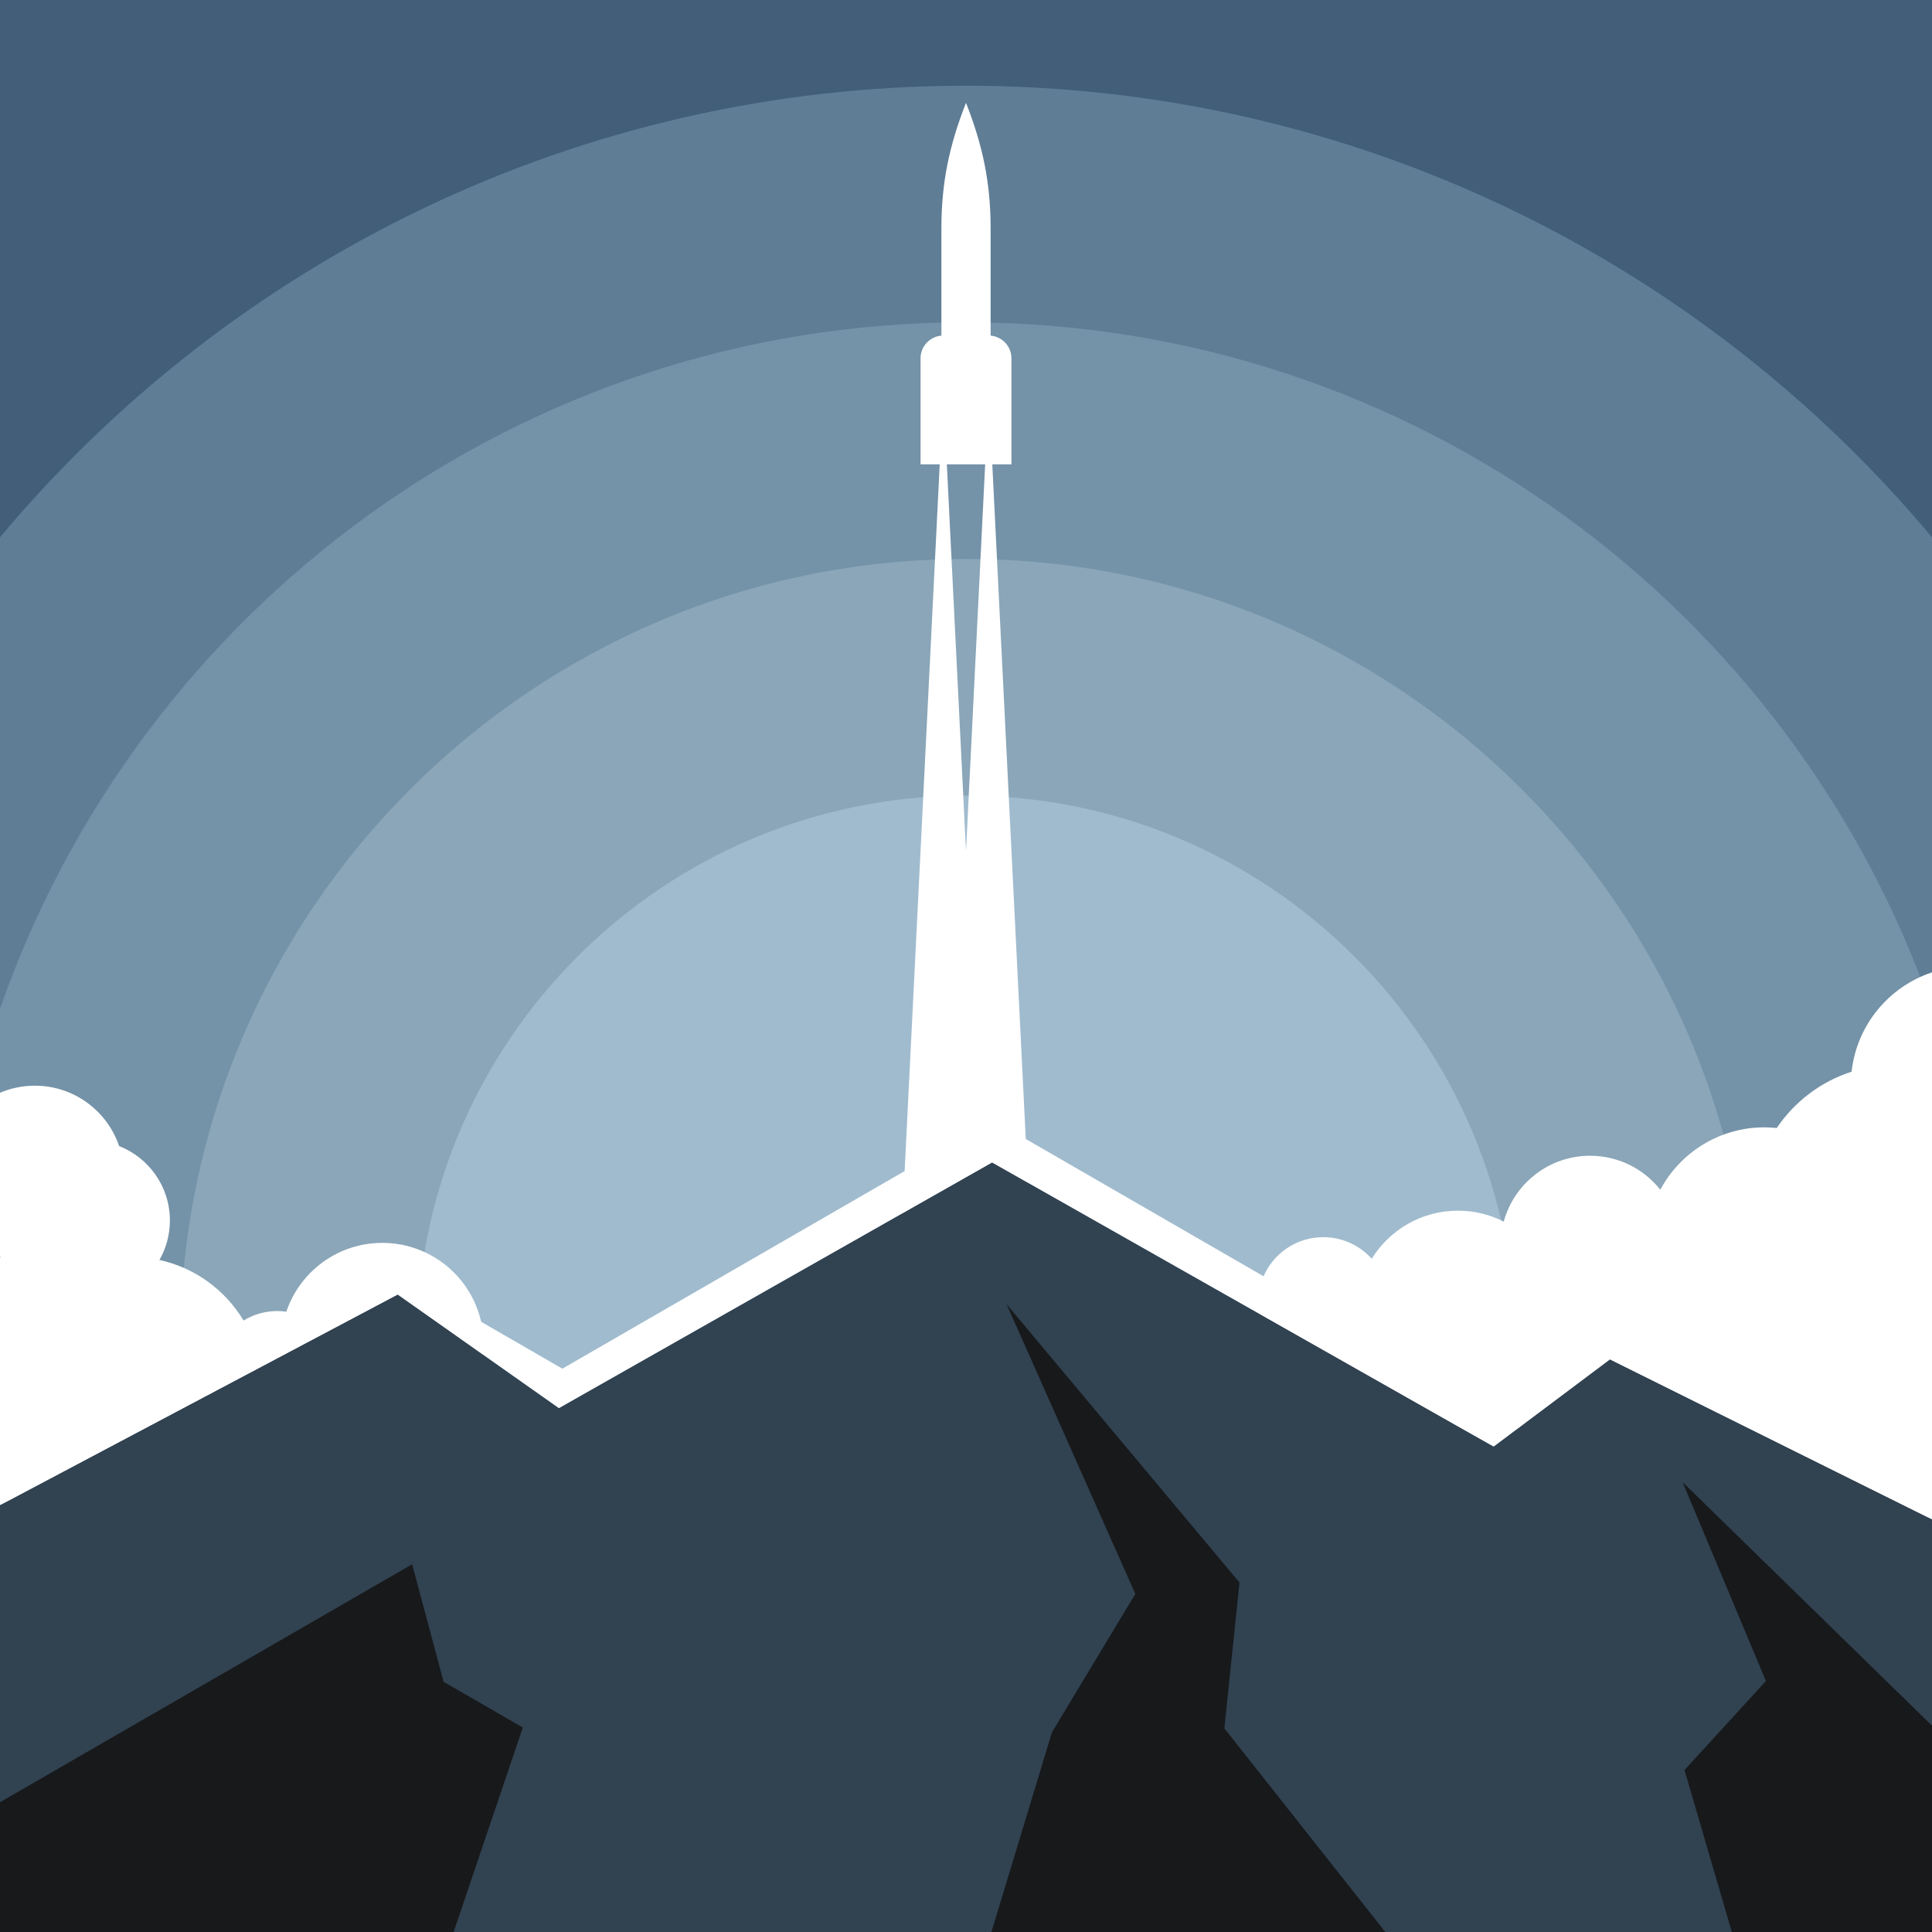
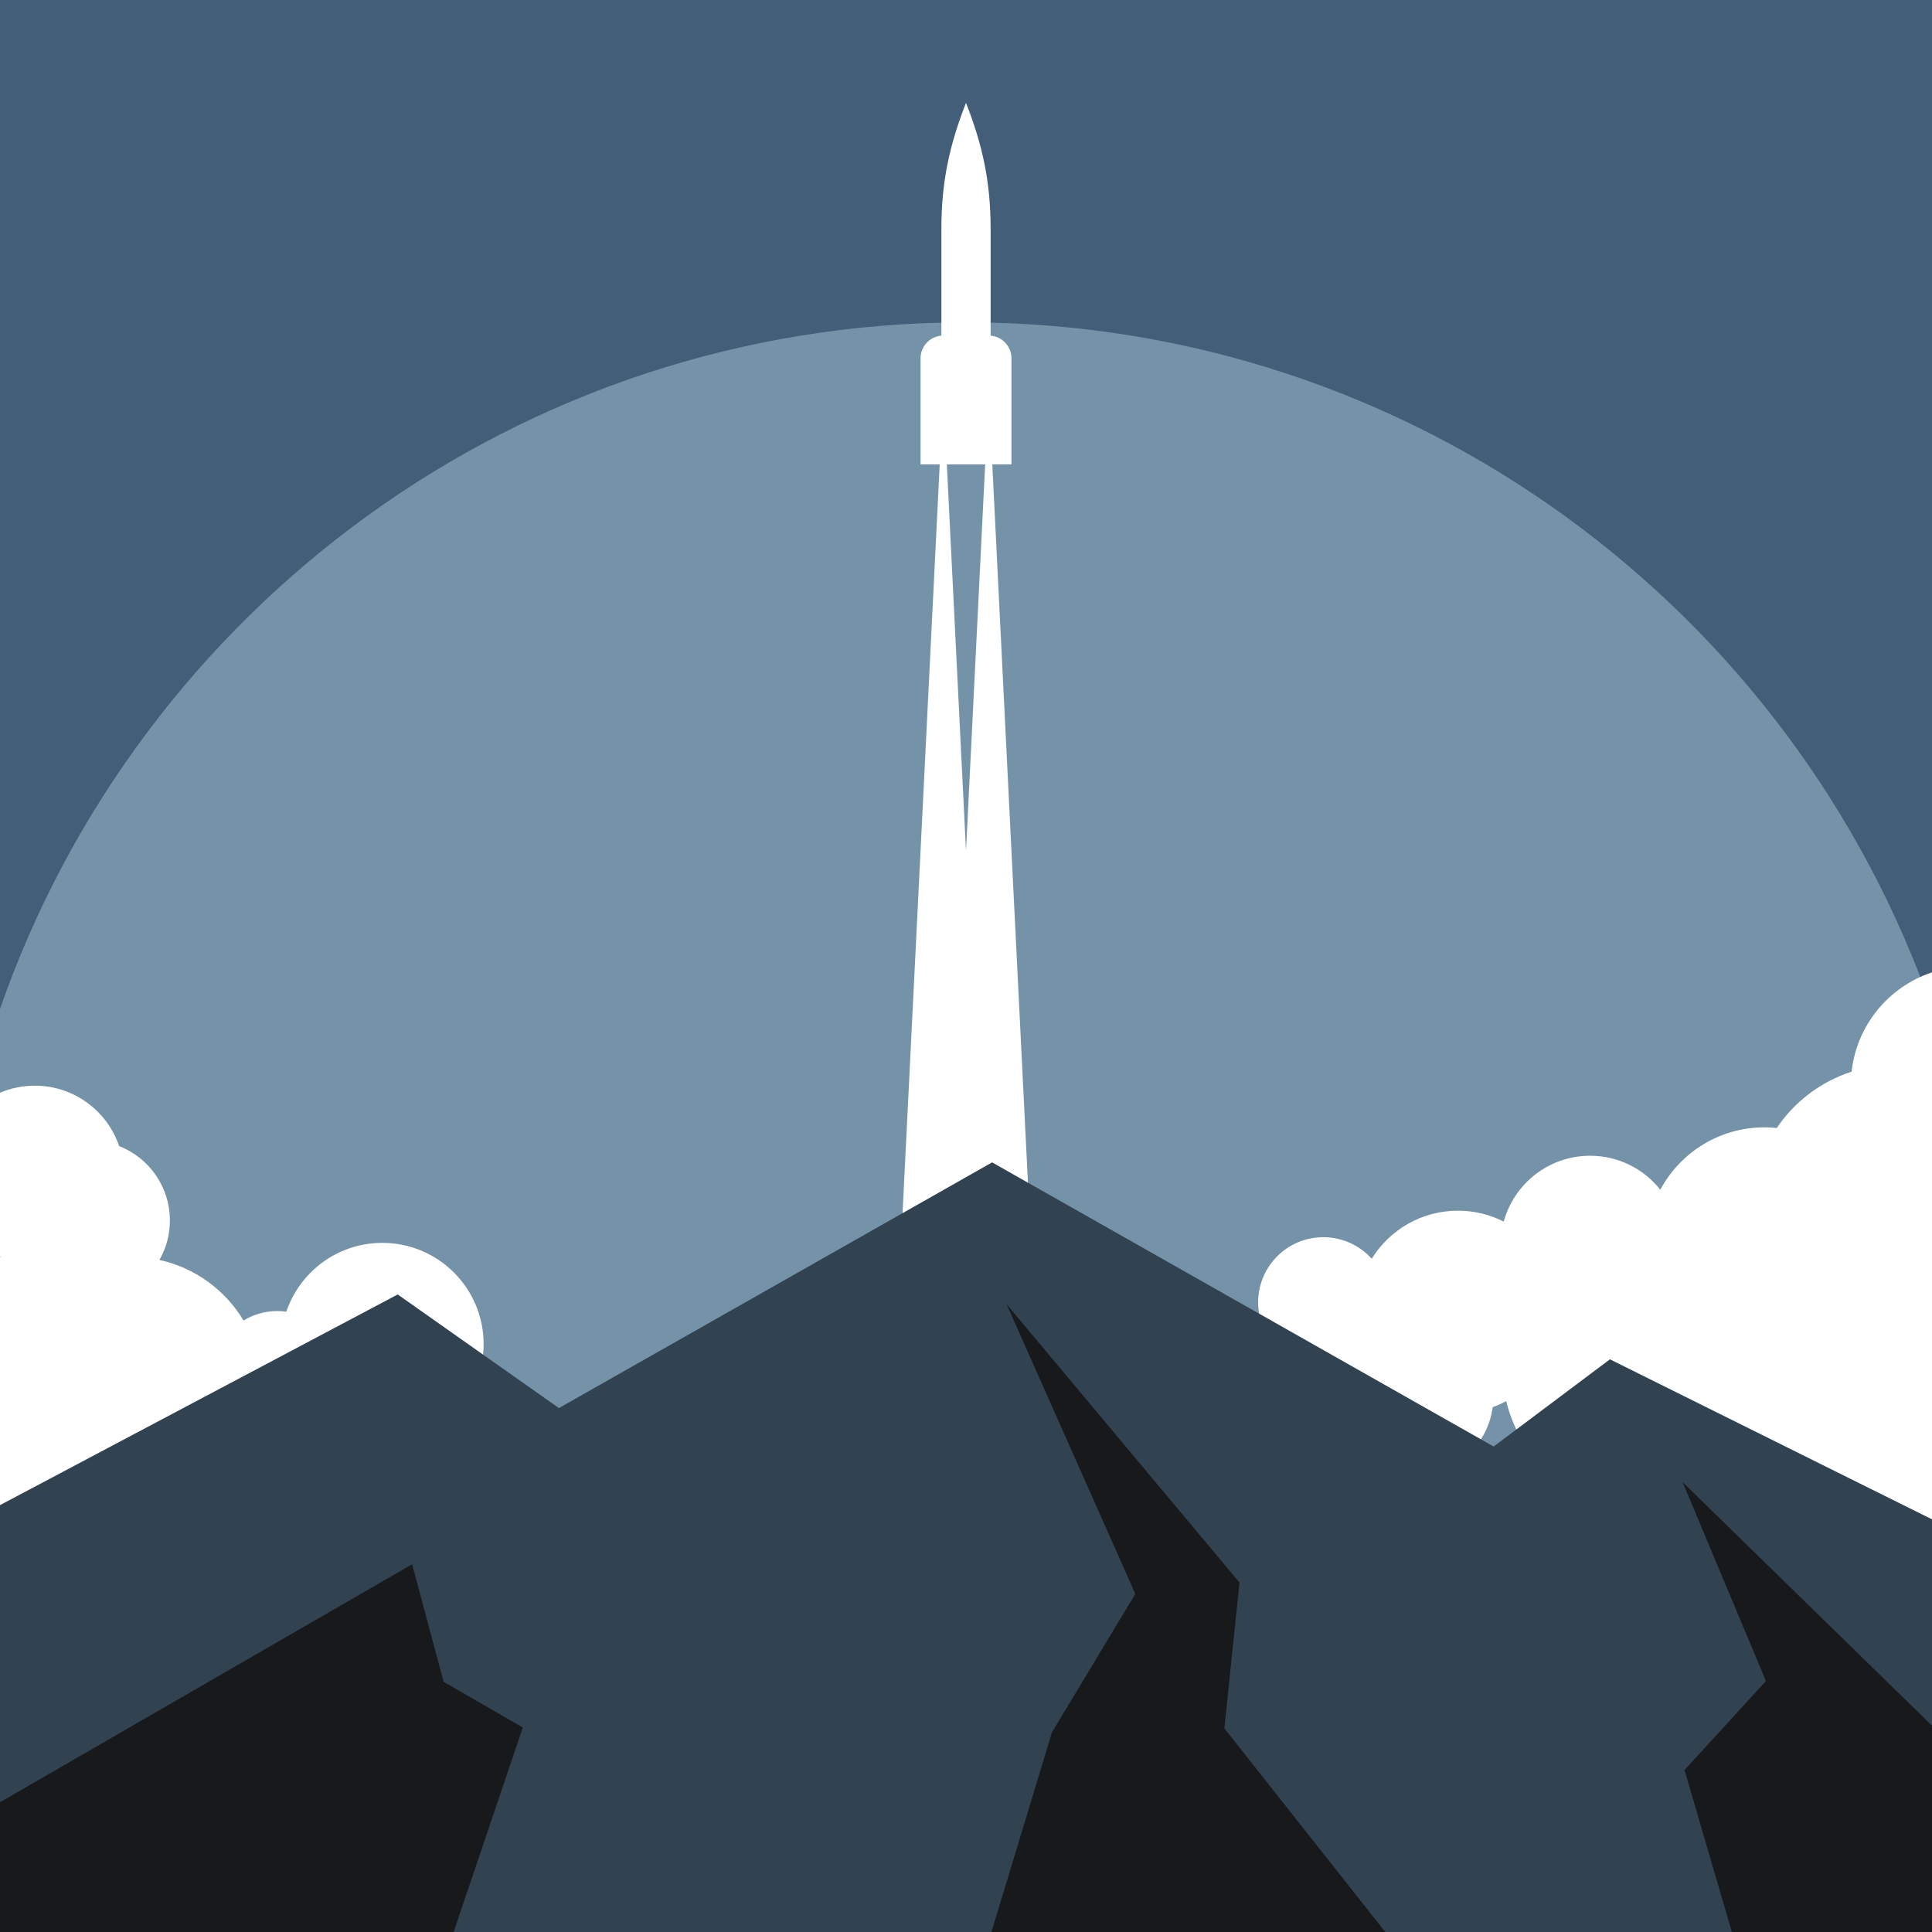
<svg xmlns="http://www.w3.org/2000/svg" xmlns:ns1="http://sodipodi.sourceforge.net/DTD/sodipodi-0.dtd" xmlns:ns2="http://www.inkscape.org/namespaces/inkscape" viewBox="0 0 879.107 879.12" height="879.12" width="879.107" xml:space="preserve" id="svg2" version="1.1" ns1:docname="rocket-launch-publicdomainvectors.org.svg" ns2:version="0.92.3 (2405546, 2018-03-11)">
  <rect x="0" y="0" width="879.107" height="879.12" fill="#333333" stroke="none" />
  <ns1:namedview pagecolor="#ffffff" bordercolor="#666666" borderopacity="1" objecttolerance="10" gridtolerance="10" guidetolerance="10" ns2:pageopacity="0" ns2:pageshadow="2" ns2:window-width="686" ns2:window-height="480" id="namedview45" showgrid="false" ns2:zoom="0.26845027" ns2:cx="439.55334" ns2:cy="439.56" ns2:window-x="0" ns2:window-y="0" ns2:window-maximized="0" ns2:current-layer="svg2" />
  <defs id="defs6" />
  <path id="path14" style="fill:#425e78;fill-opacity:1;fill-rule:evenodd;stroke:none;stroke-width:0.133" d="M 0,879.12 H 879.112 V 0.007 H 0 V 879.12" ns2:connector-curvature="0" />
-   <path id="path16" style="fill:#5f7d95;fill-opacity:1;fill-rule:evenodd;stroke:none;stroke-width:0.133" d="m 439.556,39.003 c 176.569,0 334.456,79.888 439.556,205.468 V 879.12 H 0 V 244.471 C 105.102,118.891 262.992,39.003 439.556,39.003" ns2:connector-curvature="0" />
  <path id="path18" style="fill:#7492a8;fill-opacity:1;fill-rule:evenodd;stroke:none;stroke-width:0.133" d="m 439.556,146.672 c 203.412,0 376.308,130.54 439.556,312.404 v 305.765 c -14.26,41.005 -34.087,79.4 -58.591,114.279 H 58.592 C 34.089,844.244 14.266,805.844 0,764.841 V 459.076 C 63.25,277.212 236.145,146.672 439.556,146.672" ns2:connector-curvature="0" />
-   <path id="path20" style="fill:#8aa6b8;fill-opacity:1;fill-rule:evenodd;stroke:none;stroke-width:0.133" d="m 439.556,254.341 c 197.511,0 357.621,160.111 357.621,357.62 0,106.249 -46.355,201.657 -119.92,267.159 H 201.856 C 128.287,813.618 81.937,718.211 81.937,611.961 c 0,-197.509 160.113,-357.62 357.619,-357.62" ns2:connector-curvature="0" />
-   <path id="path22" style="fill:#a0bbce;fill-opacity:1;fill-rule:evenodd;stroke:none;stroke-width:0.133" d="m 439.556,362.008 c 138.045,0 249.952,111.909 249.952,249.953 0,138.043 -111.907,249.948 -249.952,249.948 -138.041,0 -249.949,-111.905 -249.949,-249.948 0,-138.044 111.908,-249.953 249.949,-249.953" ns2:connector-curvature="0" />
  <path id="path24" style="fill:#ffffff;fill-opacity:1;fill-rule:evenodd;stroke:none;stroke-width:0.133" d="m 429.215,178.537 -9.899,199.695 -9.917,199.692 h 39.636 l -9.921,-199.692 -9.899,-199.695" ns2:connector-curvature="0" />
  <path id="path26" style="fill:#ffffff;fill-opacity:1;fill-rule:evenodd;stroke:none;stroke-width:0.133" d="m 449.896,178.537 -9.896,199.695 -9.921,199.692 h 39.637 l -9.921,-199.692 -9.899,-199.695" ns2:connector-curvature="0" />
  <path id="path28" style="fill:#ffffff;fill-opacity:1;fill-rule:evenodd;stroke:none;stroke-width:0.133" d="m 439.556,46.807 c 7.628,19.373 11.2,36.308 11.2,57.192 v 78.953 h -22.401 v -78.953 c 0,-20.881 3.573,-37.821 11.201,-57.192" ns2:connector-curvature="0" />
  <path id="path30" style="fill:#ffffff;fill-opacity:1;fill-rule:evenodd;stroke:none;stroke-width:0.133" d="m 429.215,152.688 v 0 c 5.689,0 10.341,4.651 10.341,10.339 0,-5.688 4.651,-10.339 10.34,-10.339 v 0 c 5.688,0 10.343,4.651 10.343,10.339 v 48.253 h -20.683 -20.683 v -48.253 c 0,-5.688 4.656,-10.339 10.341,-10.339" ns2:connector-curvature="0" />
  <path id="path32" style="fill:#ffffff;fill-opacity:1;fill-rule:evenodd;stroke:none;stroke-width:0.133" d="M 0,689.408 V 572.155 l 0.317,-0.228 L 0,571.792 v -74.559 c 4.867,-2.068 10.222,-3.22 15.846,-3.22 17.81,0 32.934,11.497 38.357,27.476 13.525,5.291 23.102,18.448 23.102,33.847 0,6.536 -1.728,12.672 -4.751,17.971 16.232,3.555 29.982,13.736 38.27,27.568 4.459,-2.741 9.702,-4.32 15.315,-4.32 1.408,0 2.793,0.104 4.146,0.293 6.161,-18.207 23.389,-31.313 43.679,-31.313 25.46,0 46.101,20.639 46.101,46.101 0,25.459 -20.641,46.096 -46.101,46.096 -10.76,0 -20.656,-3.684 -28.499,-9.861 -5.161,4.529 -11.921,7.276 -19.326,7.276 -3.871,0 -7.568,-0.751 -10.951,-2.115 -8.657,22.141 -30.201,37.829 -55.409,37.829 -8.489,0 -16.561,-1.781 -23.866,-4.989 C 29.768,689.875 22.432,692.2 14.553,692.2 9.411,692.2 4.501,691.209 0,689.408 Z M 879.112,442.449 v 269.301 c -15.651,-1.369 -29.819,-7.905 -40.795,-17.891 -7.9,4.425 -17.012,6.956 -26.715,6.956 -16.576,0 -31.431,-7.371 -41.464,-19.017 -7.172,2.821 -14.985,4.371 -23.161,4.371 -29.92,0 -54.993,-20.755 -61.616,-48.649 -1.972,1.072 -4.031,2.003 -6.16,2.78 -2.328,17.62 -17.404,31.221 -35.661,31.221 -19.867,0 -35.973,-16.105 -35.973,-35.976 0,-5.177 1.097,-10.103 3.069,-14.551 -2.696,0.807 -5.549,1.239 -8.505,1.239 -16.369,0 -29.643,-13.271 -29.643,-29.643 0,-16.369 13.273,-29.641 29.643,-29.641 8.748,0 16.612,3.791 22.036,9.816 8.123,-13.129 22.652,-21.877 39.227,-21.877 7.5,0 14.58,1.788 20.839,4.969 4.732,-17.269 20.537,-29.961 39.307,-29.961 12.943,0 24.477,6.039 31.94,15.448 9.055,-16.885 26.872,-28.375 47.371,-28.375 1.9,0 3.776,0.101 5.621,0.296 8.075,-11.969 20.024,-21.108 34.049,-25.619 2.325,-21.199 16.955,-38.696 36.592,-45.197 v 0" ns2:connector-curvature="0" />
  <path id="path34" style="fill:#314251;fill-opacity:1;fill-rule:evenodd;stroke:none;stroke-width:0.133" d="M 879.112,691.336 V 879.12 H 0 V 684.868 l 180.968,-95.86 73.351,51.701 197.108,-111.801 228.215,129.293 52.908,-39.681 146.563,72.816" ns2:connector-curvature="0" />
-   <path id="path36" style="fill:#ffffff;fill-opacity:1;fill-rule:evenodd;stroke:none;stroke-width:0.133" d="m 0,684.868 180.968,-95.86 73.351,51.701 197.108,-111.801 228.215,129.293 52.908,-39.681 146.563,72.816 -145.364,-83.929 -56.305,32.509 L 451.831,509.655 255.892,622.784 181.716,579.957 0,684.868" ns2:connector-curvature="0" />
  <path id="path38" style="fill:#17191b;fill-opacity:1;fill-rule:evenodd;stroke:none;stroke-width:0.133" d="m 458.013,593.433 105.987,126.664 -6.893,66.352 73.245,92.671 H 451.121 l 27.575,-90.947 37.912,-62.902 z m 421.099,191.796 -113.479,-110.799 37.915,90.476 -37.053,40.5 21.541,73.714 h 91.076 z M 0,820.055 187.528,711.787 l 14.328,53.476 36.024,20.801 L 206.405,879.12 H 0 v -59.065 0" ns2:connector-curvature="0" />
</svg>